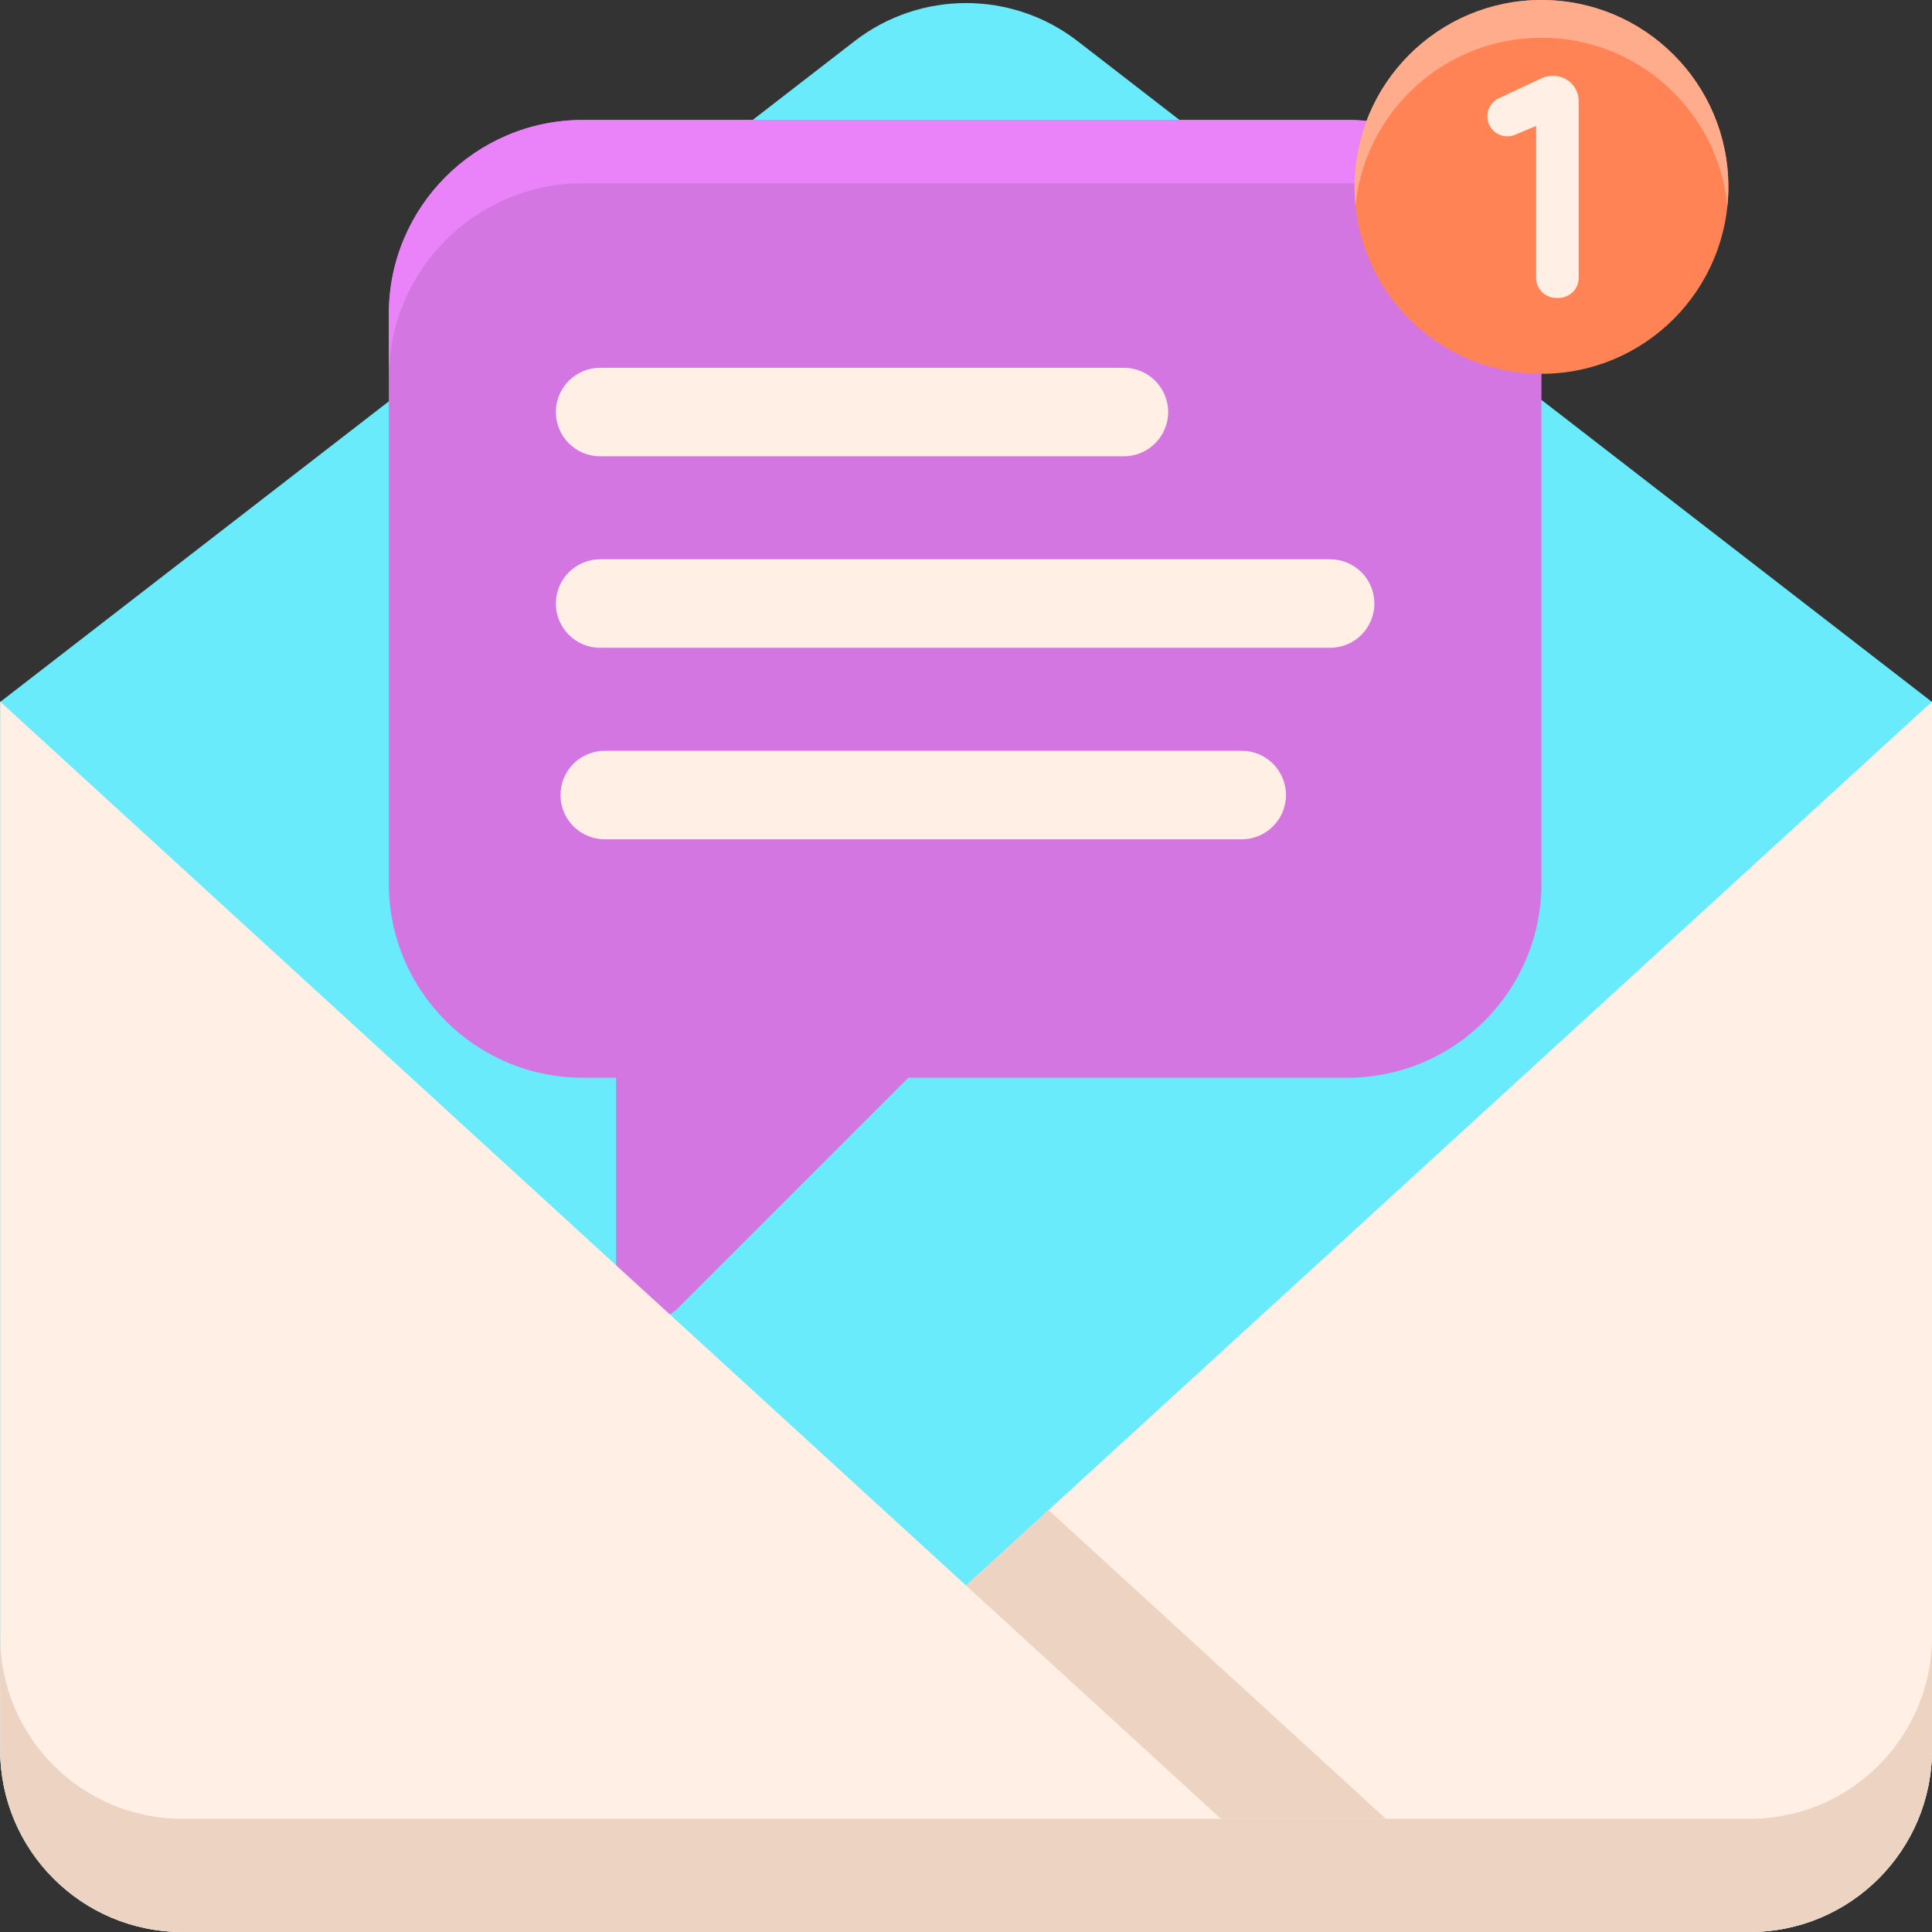
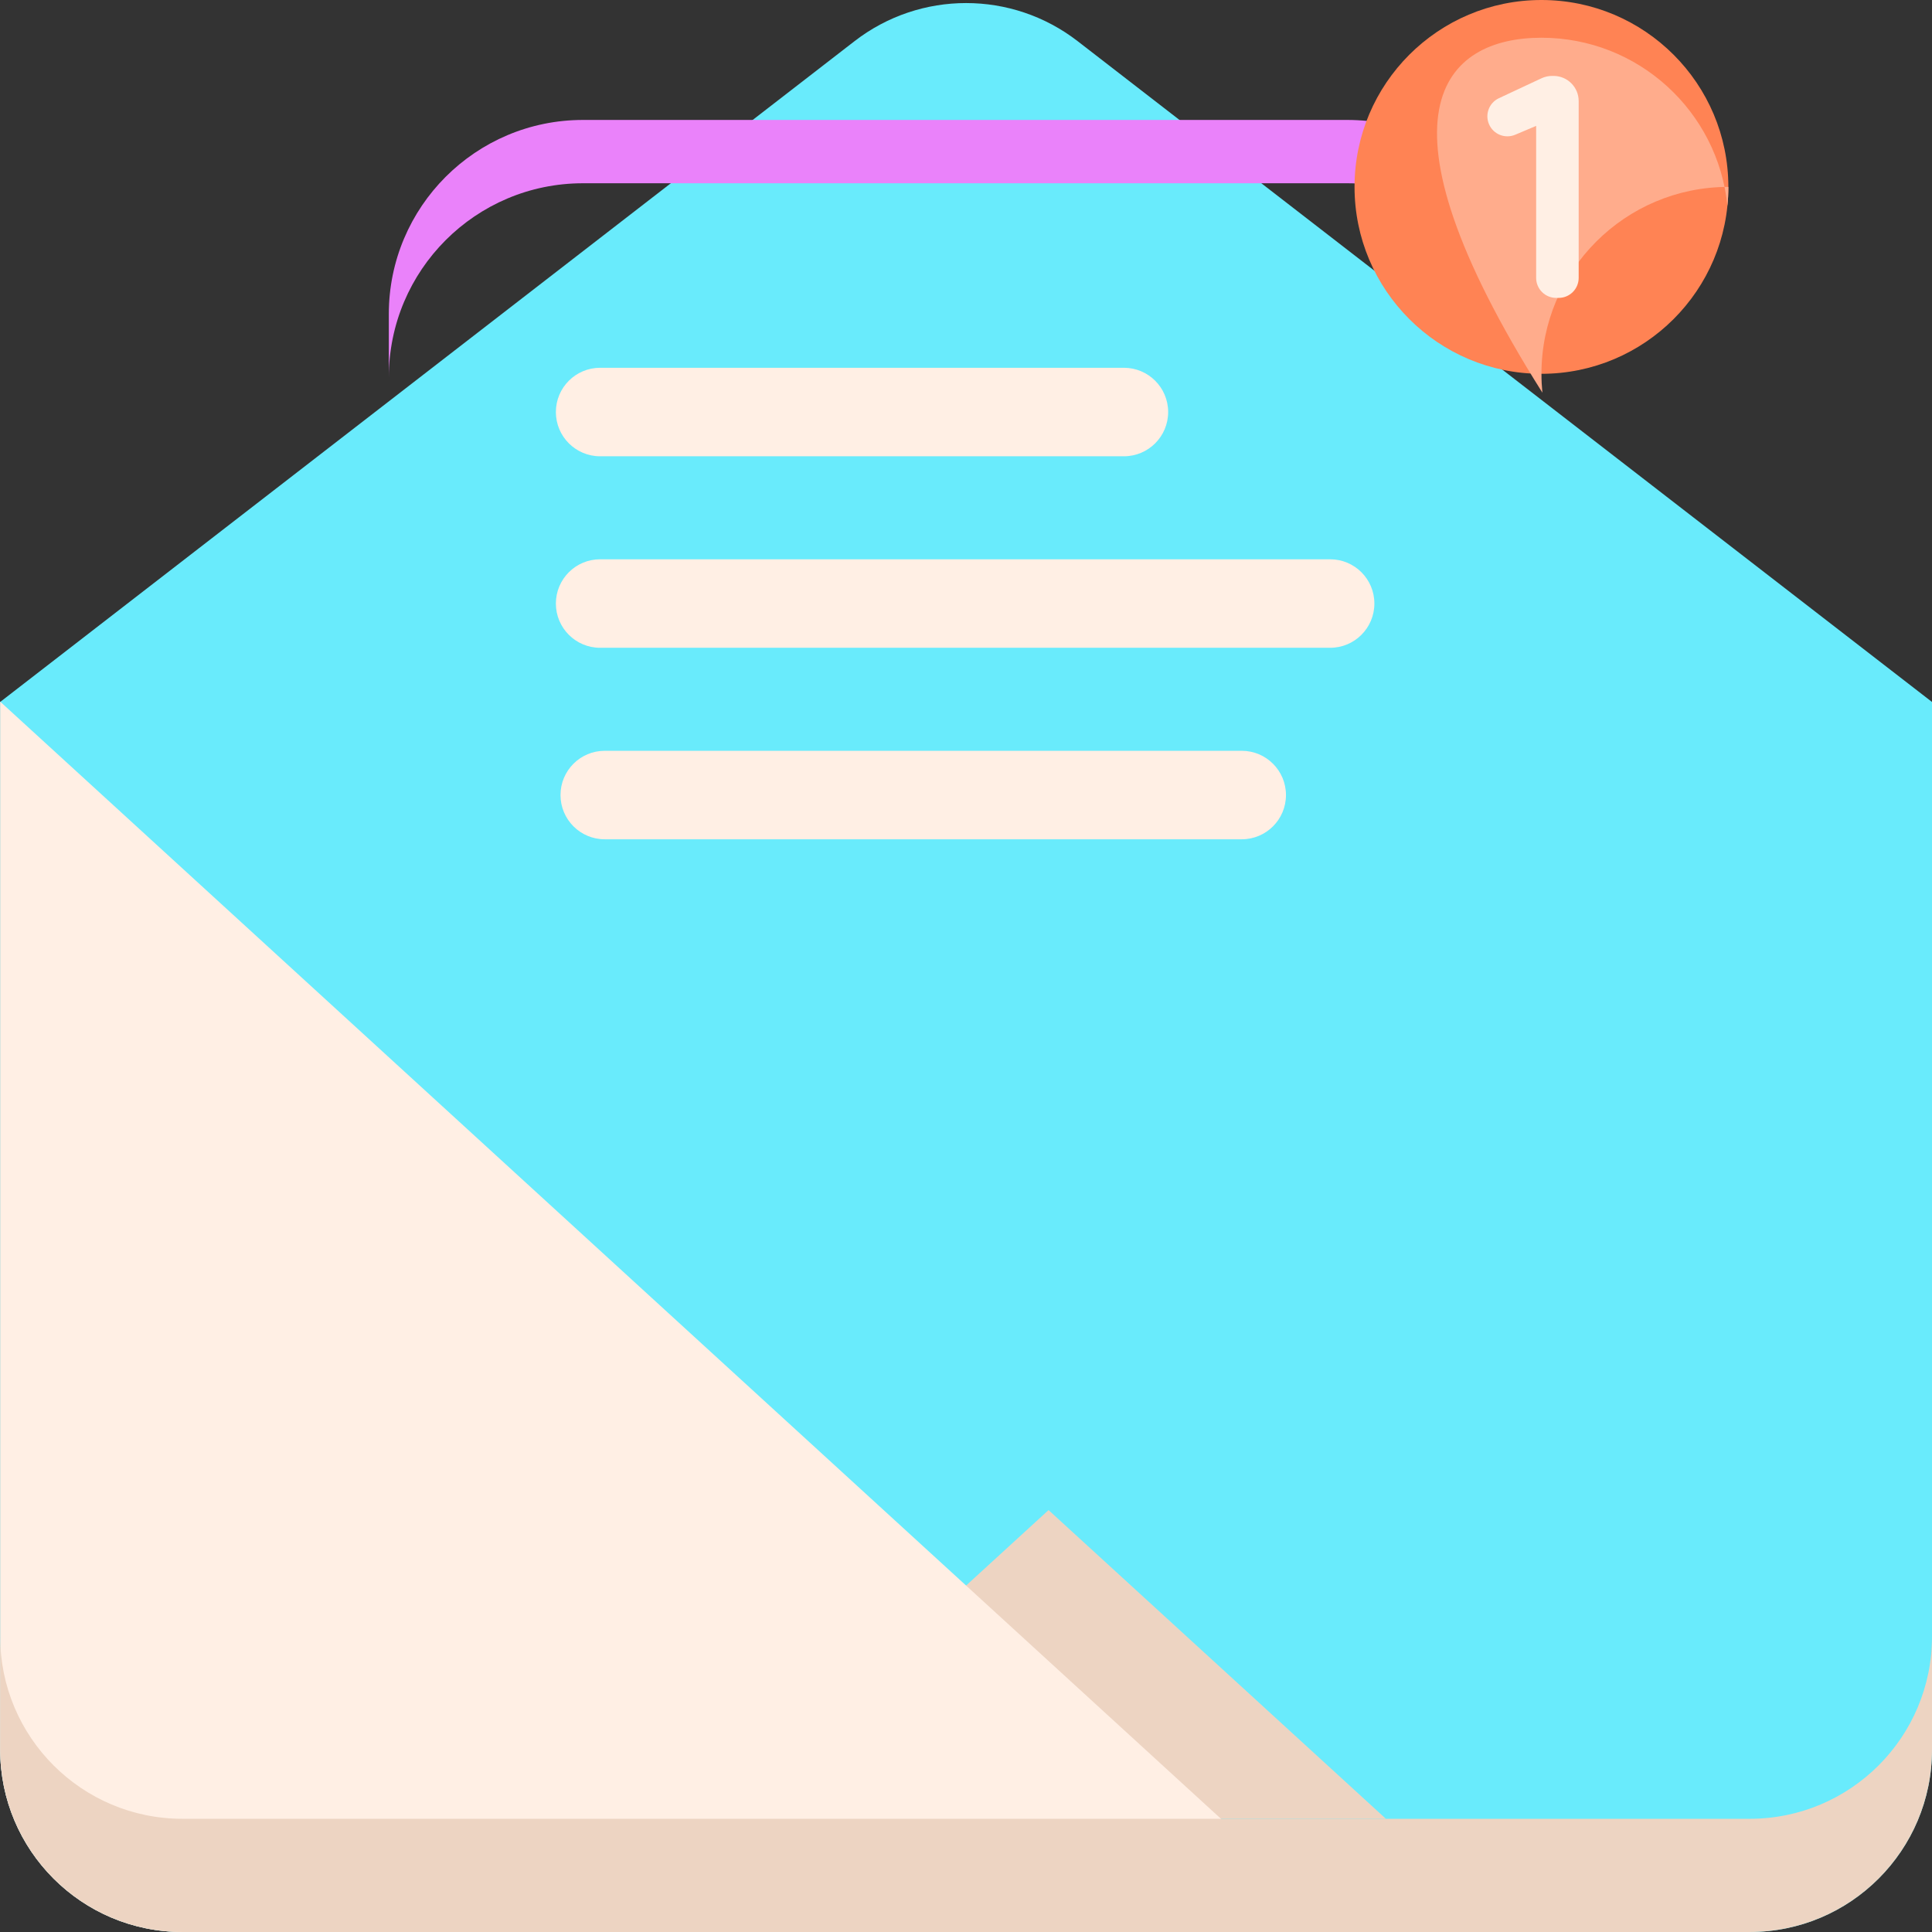
<svg xmlns="http://www.w3.org/2000/svg" version="1.1" id="Layer_1" x="0px" y="0px" width="512px" height="512px" viewBox="0 0 512 512" enable-background="new 0 0 512 512" xml:space="preserve">
  <rect x="0" y="0" width="512" height="512" fill="#333333" stroke="none" />
  <path fill="#69EBFC" d="M0.046,186.026L226.467,10.905c17.405-13.46,41.707-13.46,59.112,0L512,186.026v277.663  c0,26.677-21.627,48.308-48.308,48.308H48.355c-26.677,0-48.308-21.627-48.308-48.308V186.026z" />
-   <path fill="#D476E2" d="M357.046,31.786H154.497c-28.419,0-51.456,23.033-51.456,51.452v150.924  c0,28.419,23.037,51.452,51.456,51.452h8.777v54.245c0,8.562,10.347,12.846,16.401,6.796l61.037-61.041h116.333  c28.419,0,51.452-23.033,51.452-51.452V83.239C408.498,54.819,385.465,31.786,357.046,31.786z" />
  <path fill="#EA82FA" d="M154.497,31.786h202.548c28.419,0,51.452,23.033,51.452,51.452v16.784c0-28.419-23.033-51.456-51.452-51.456  H154.497c-28.419,0-51.456,23.037-51.456,51.456V83.239C103.041,54.819,126.078,31.786,154.497,31.786z" />
  <g>
    <path fill="#FFEFE4" d="M297.848,120.919H159.04c-6.476,0-11.726-5.25-11.726-11.726c0-6.476,5.25-11.726,11.726-11.726h138.808   c6.476,0,11.725,5.25,11.725,11.726C309.573,115.669,304.324,120.919,297.848,120.919z" />
    <path fill="#FFEFE4" d="M329.072,222.421H160.266c-6.476,0-11.726-5.25-11.726-11.726s5.25-11.726,11.726-11.726h168.805   c6.476,0,11.725,5.25,11.725,11.726S335.548,222.421,329.072,222.421z" />
    <path fill="#FFEFE4" d="M352.503,148.217H159.04c-6.476,0-11.726,5.25-11.726,11.726s5.25,11.726,11.726,11.726h193.459   c6.476,0,11.725-5.25,11.725-11.726C364.229,153.467,358.979,148.217,352.503,148.217z" />
-     <path fill="#FFEFE4" d="M512,185.936v277.752c0,26.681-21.627,48.312-48.308,48.312h-308L512,185.936z" />
  </g>
  <path fill="#EDD4C2" d="M188.475,482h178.804l-89.402-81.813L188.475,482z" />
  <path fill="#FFEFE4" d="M0.046,185.936v277.752c0,26.681,21.627,48.312,48.308,48.312H356.35L0.046,185.936z" />
  <path fill="#EDD4C2" d="M463.692,482H48.355c-26.677,0-48.308-21.627-48.308-48.308v29.997c0,26.677,21.627,48.308,48.308,48.308  h415.338c26.677,0,48.308-21.627,48.308-48.308v-29.997C512,460.373,490.373,482,463.692,482z" />
  <path fill="#FF8354" d="M458.033,49.531c0,27.357-22.178,49.531-49.535,49.531c-27.353,0-49.531-22.174-49.531-49.531  C358.967,22.178,381.145,0,408.498,0C435.855,0,458.033,22.178,458.033,49.531z" />
-   <path fill="#FFAC8C" d="M408.498,9.999c25.67,0,46.773,19.526,49.285,44.531c0.164-1.644,0.25-3.312,0.25-5  C458.033,22.178,435.855,0,408.498,0c-27.353,0-49.531,22.178-49.531,49.531c0,1.687,0.086,3.355,0.25,5  C361.725,29.525,382.832,9.999,408.498,9.999z" />
+   <path fill="#FFAC8C" d="M408.498,9.999c25.67,0,46.773,19.526,49.285,44.531c0.164-1.644,0.25-3.312,0.25-5  c-27.353,0-49.531,22.178-49.531,49.531c0,1.687,0.086,3.355,0.25,5  C361.725,29.525,382.832,9.999,408.498,9.999z" />
  <path fill="#FFEFE4" d="M407.096,73.642V33.364l-5.562,2.347c-2.683,1.129-5.773-0.113-6.929-2.781  c-1.137-2.633,0.023-5.691,2.621-6.906l11.28-5.277c0.887-0.414,1.847-0.629,2.824-0.629h0.371c3.679,0,6.663,2.984,6.663,6.663  v46.859c0,2.929-2.375,5.304-5.304,5.304h-0.664C409.471,78.946,407.096,76.571,407.096,73.642z" />
</svg>